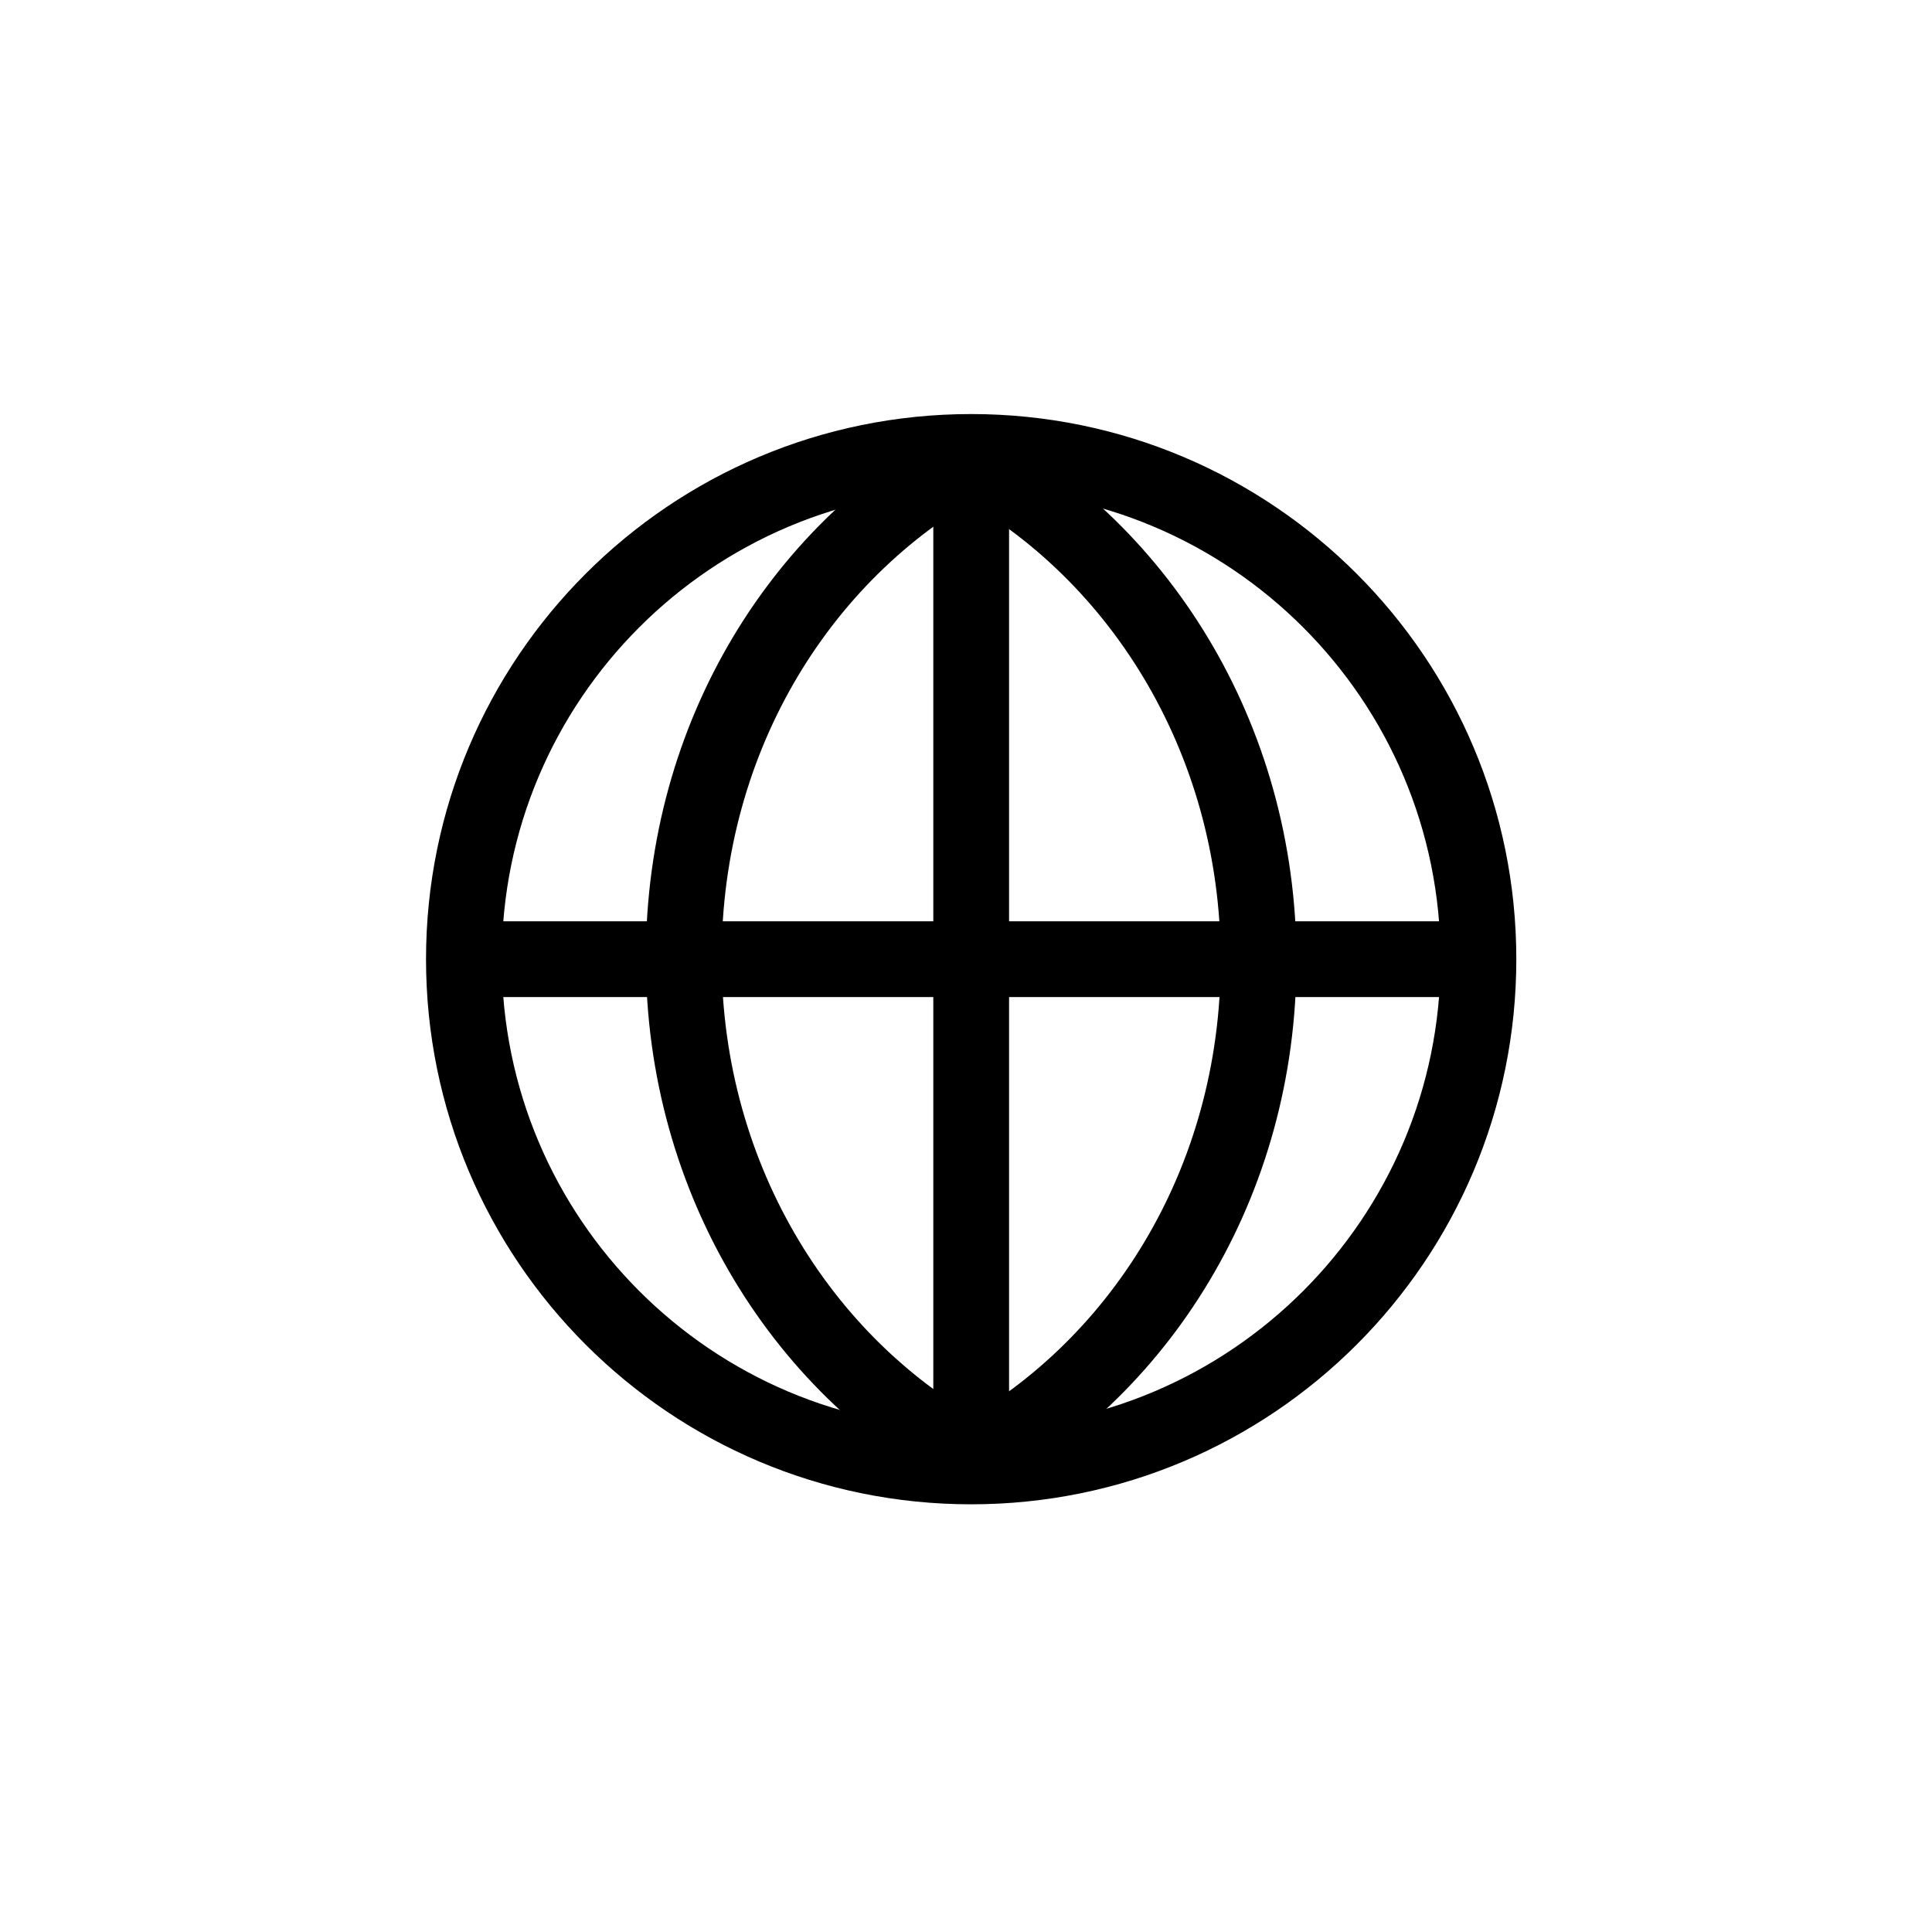
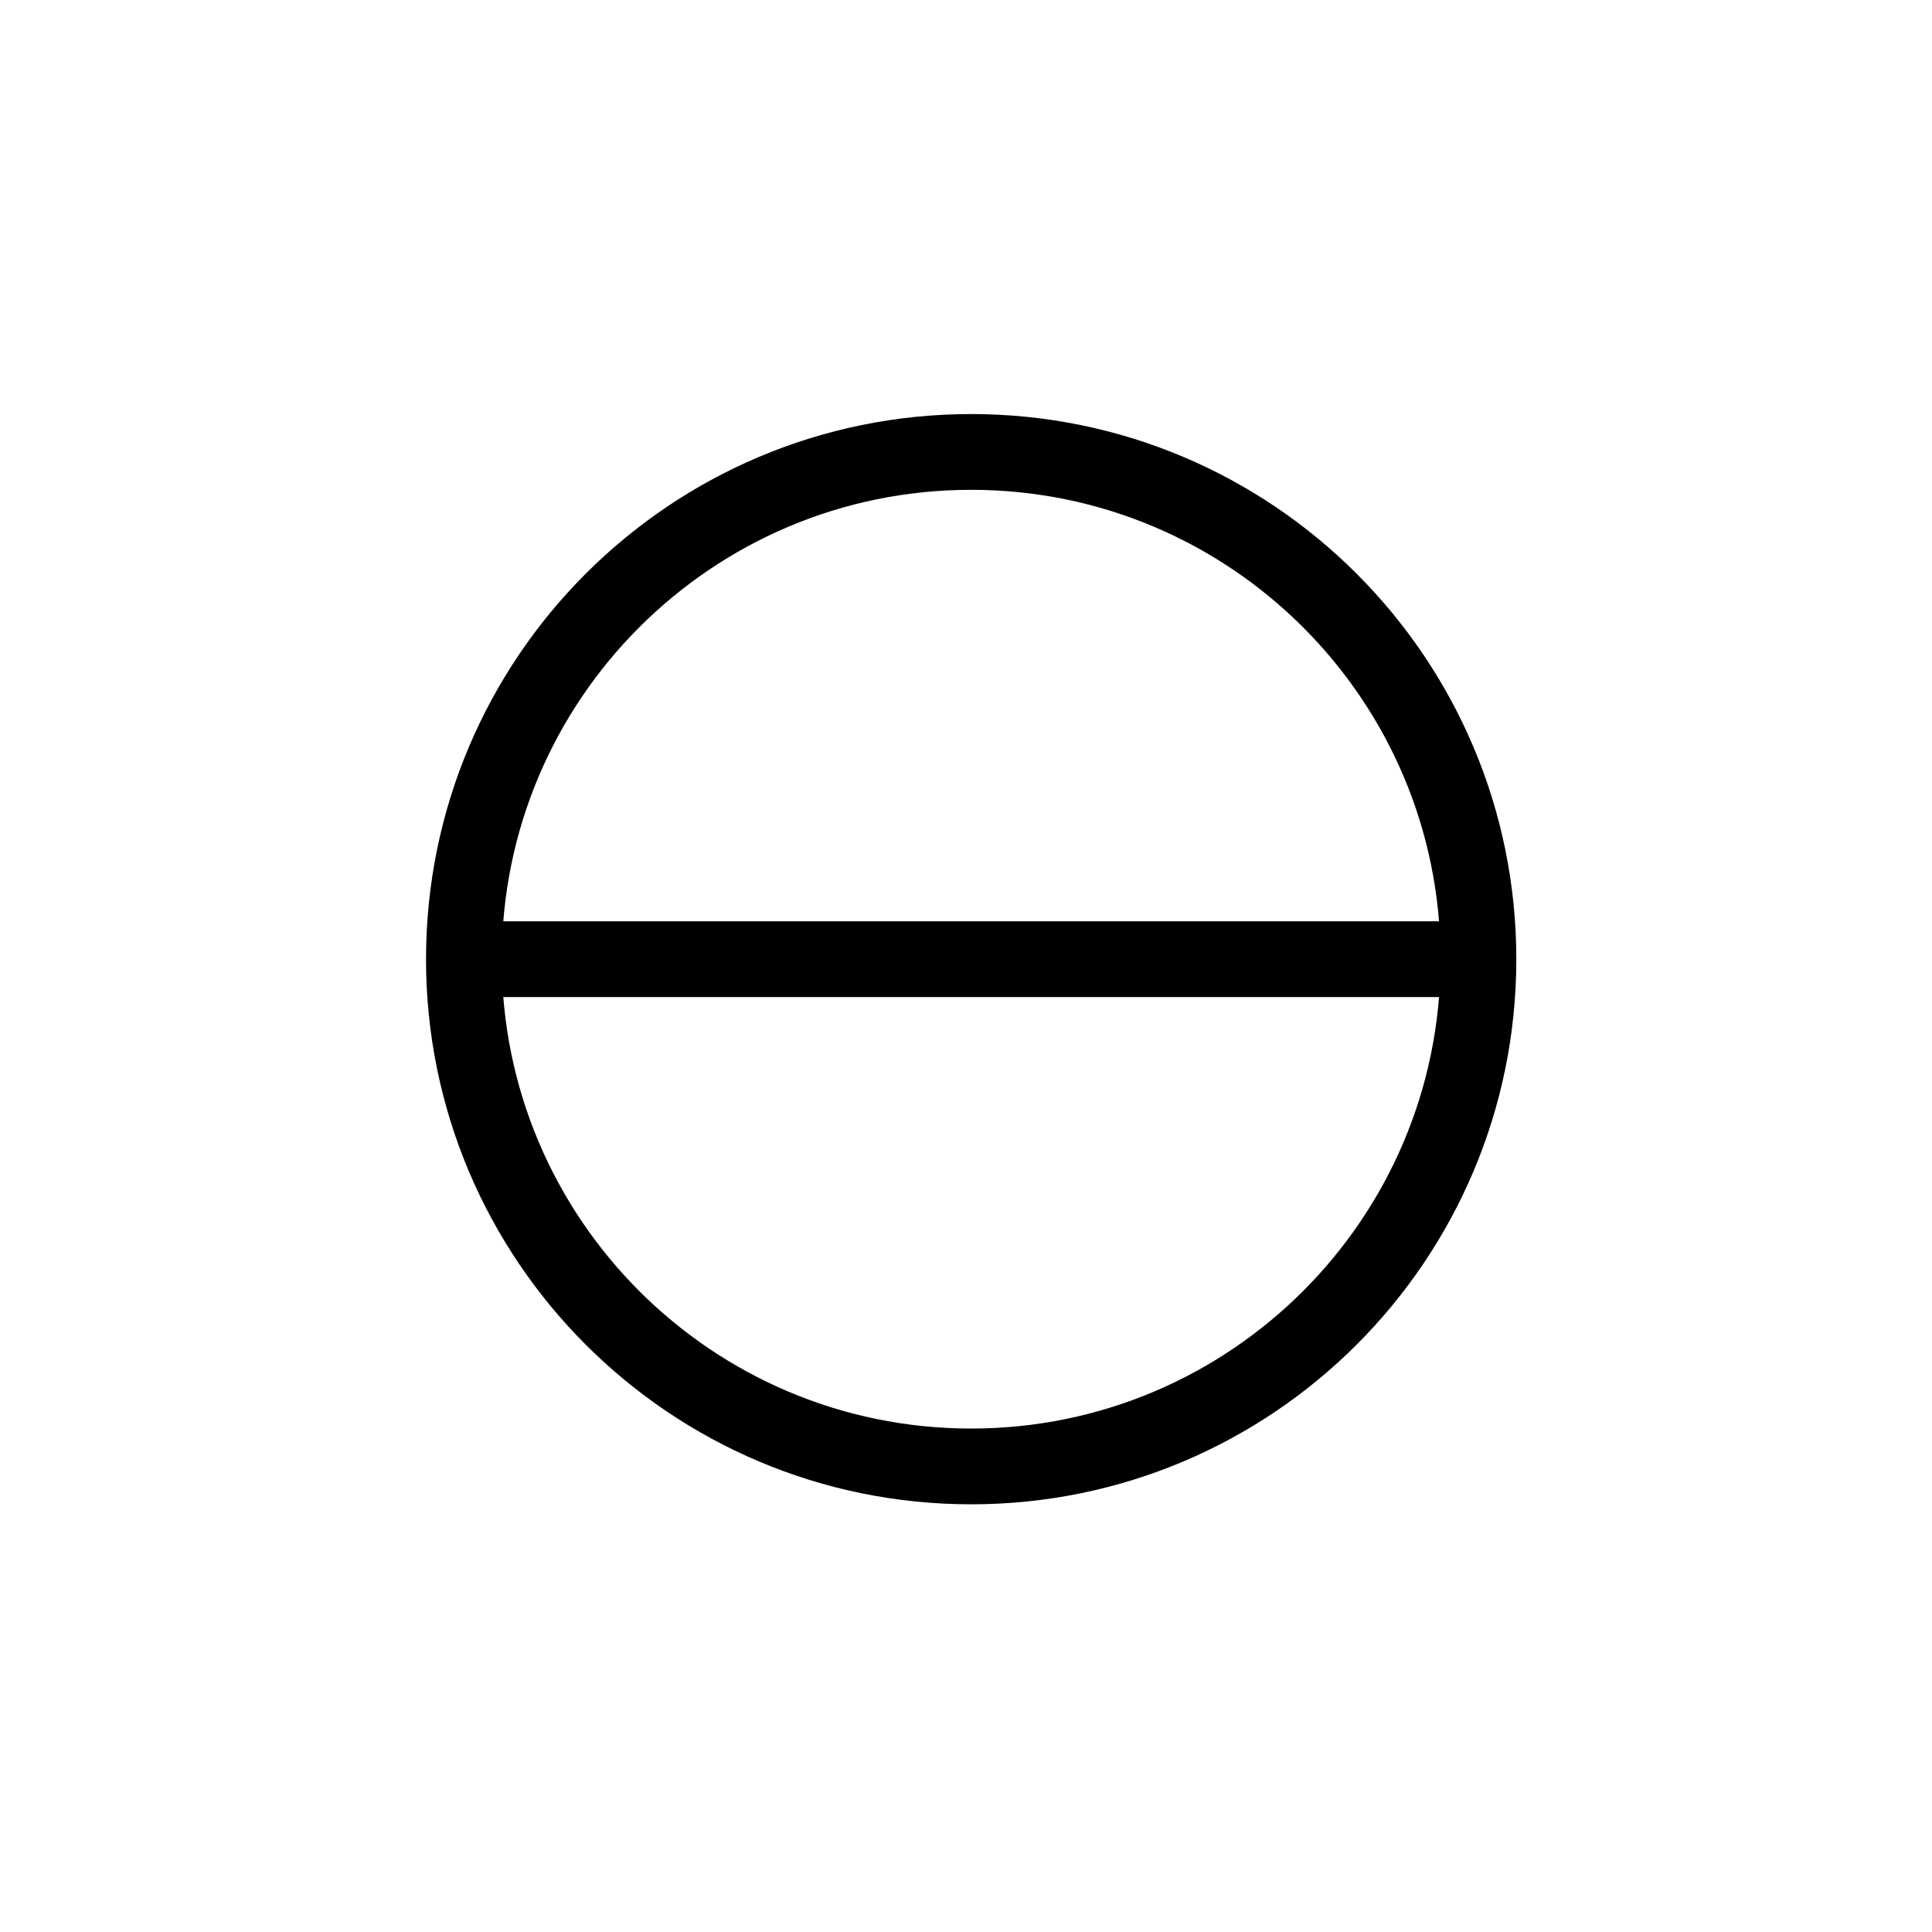
<svg xmlns="http://www.w3.org/2000/svg" width="51" height="51" viewBox="0 0 51 51" fill="none">
  <path d="M25.636 38.71C33.032 38.71 39.027 32.715 39.027 25.32C39.027 17.925 33.032 11.93 25.636 11.93C18.241 11.93 12.246 17.925 12.246 25.32C12.246 32.715 18.241 38.71 25.636 38.71Z" stroke="#000" stroke-width="2" stroke-miterlimit="10" />
-   <path d="M25.369 12.012C30.01 14.383 33.223 19.462 33.223 25.347C33.223 31.232 30.065 36.222 25.485 38.621" stroke="#000" stroke-width="2" stroke-miterlimit="10" />
-   <path d="M25.903 38.621C21.261 36.249 18.049 31.171 18.049 25.286C18.049 19.401 21.207 14.411 25.786 12.012" stroke="#000" stroke-width="2" stroke-miterlimit="10" />
-   <path d="M25.637 38.375V12.258" stroke="#000" stroke-width="2" stroke-miterlimit="10" />
  <path d="M38.692 25.32H12.574" stroke="#000" stroke-width="2" stroke-miterlimit="10" />
</svg>